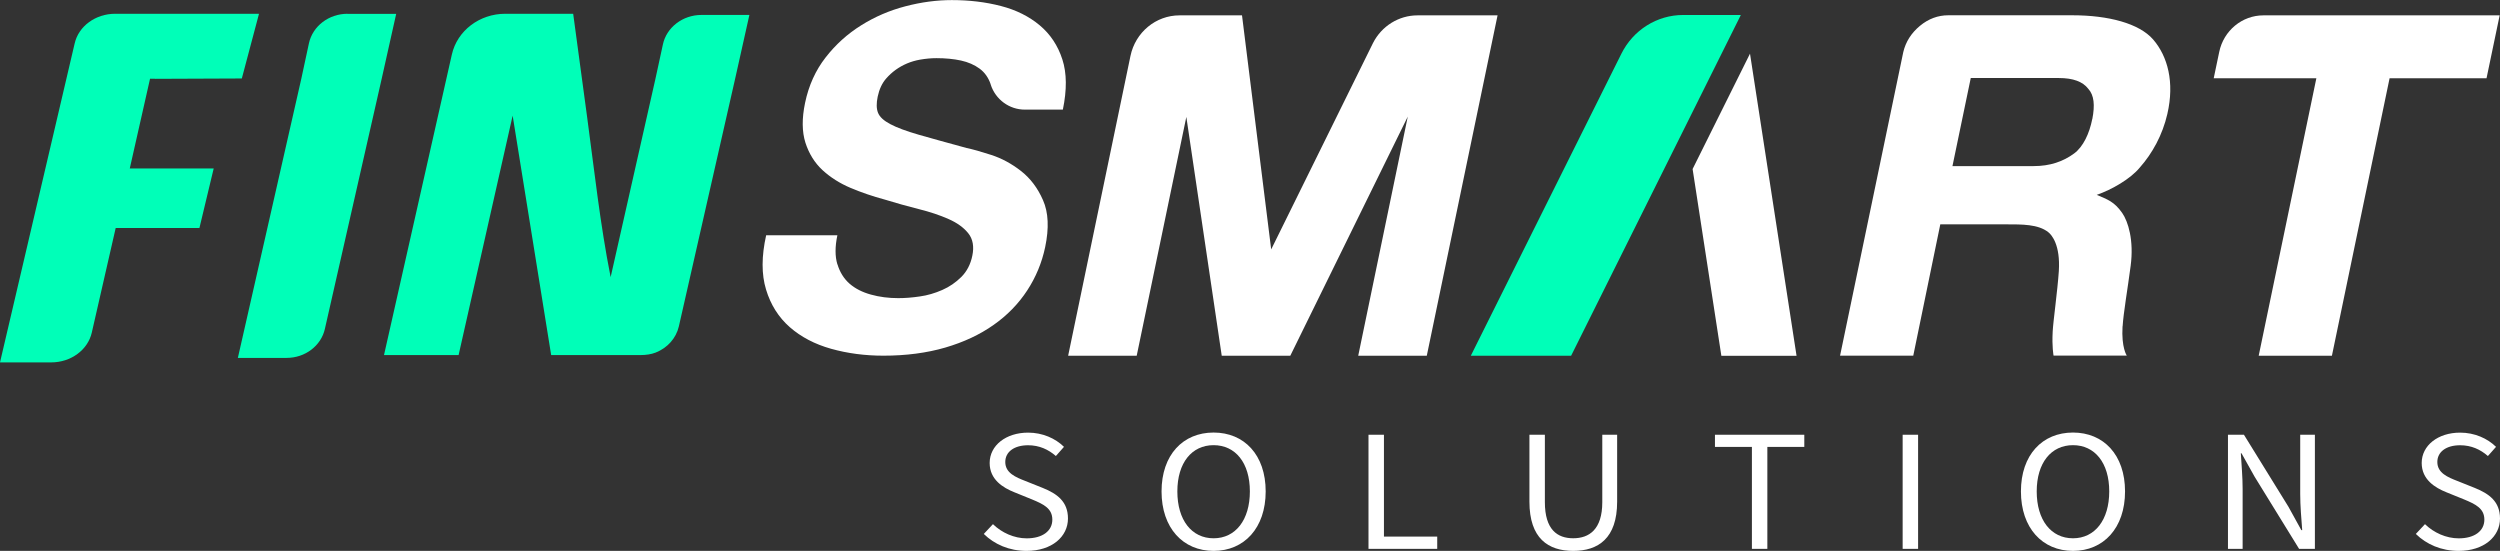
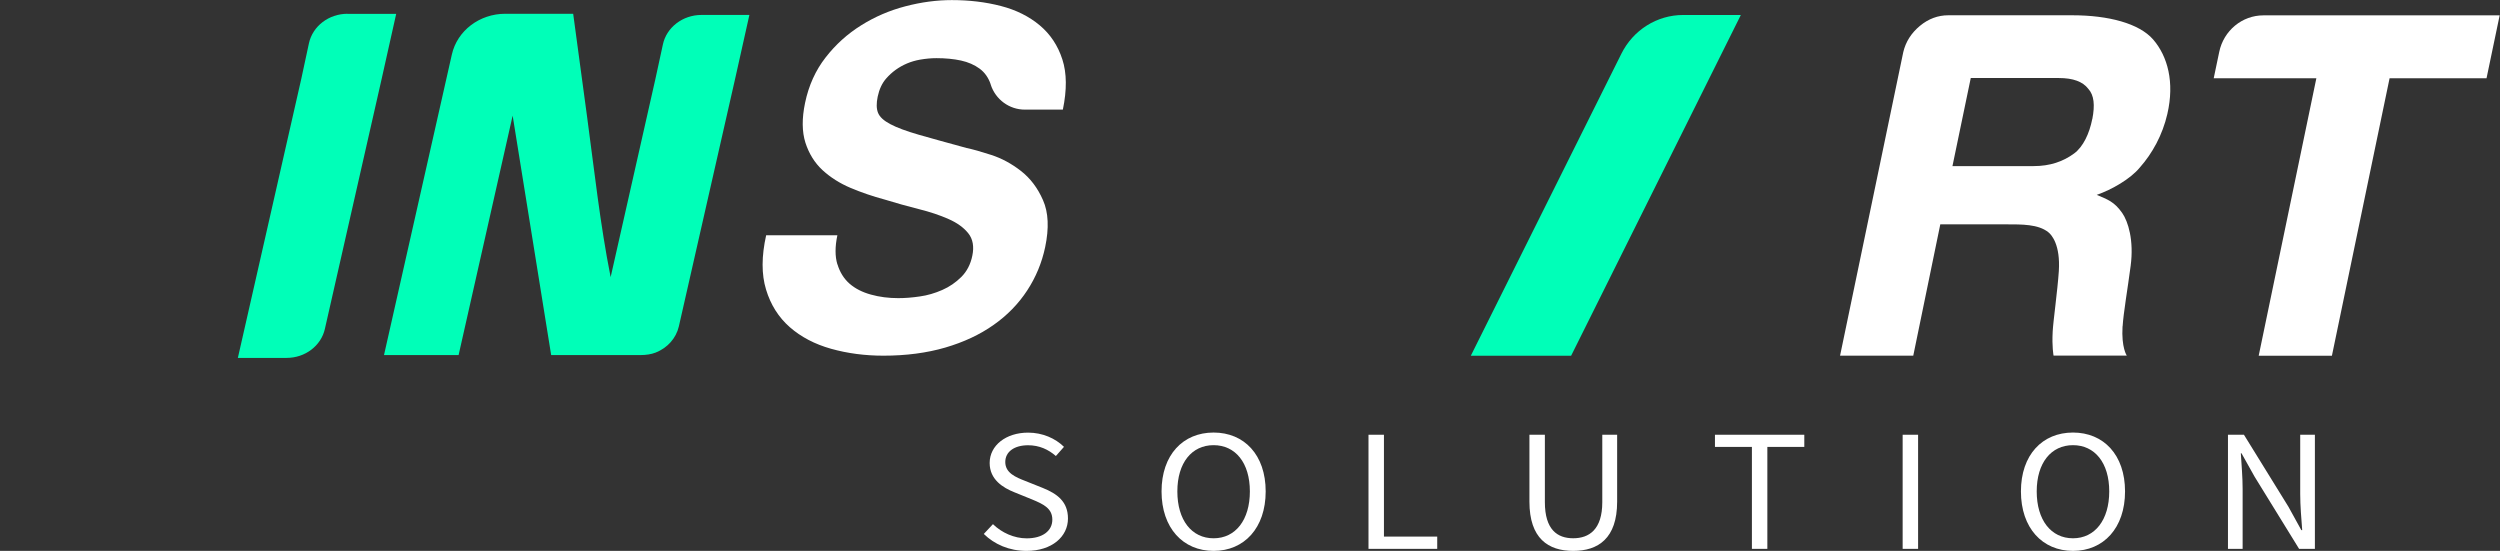
<svg xmlns="http://www.w3.org/2000/svg" width="118" height="26" viewBox="0 0 118 26" fill="none">
  <rect x="0" y="0" width="118" height="26" fill="#333333" stroke="none" />
  <g id="Layer_1" clip-path="url(#clip0_284_828)">
    <g id="Group">
-       <path id="Vector" d="M58.623 0.725L60 11.772L64.805 2.033C65.212 1.229 66.023 0.725 66.908 0.725H70.685L67.344 16.792H64.108L66.447 5.503L60.901 16.792H57.666L55.995 5.519L53.652 16.792H50.416L53.358 2.641C53.59 1.524 54.556 0.725 55.673 0.725H58.623Z" fill="white" />
      <path id="Vector_2" d="M39.528 12.476C39.642 12.851 39.833 13.155 40.098 13.389C40.367 13.622 40.701 13.793 41.109 13.905C41.512 14.018 41.944 14.072 42.401 14.072C42.71 14.072 43.048 14.047 43.411 13.993C43.774 13.943 44.128 13.838 44.471 13.688C44.813 13.539 45.11 13.334 45.375 13.072C45.636 12.81 45.811 12.476 45.893 12.072C45.983 11.639 45.921 11.285 45.705 11.014C45.489 10.743 45.18 10.518 44.772 10.339C44.369 10.16 43.9 10.002 43.366 9.869C42.833 9.735 42.299 9.585 41.757 9.419C41.198 9.269 40.66 9.085 40.147 8.869C39.634 8.652 39.19 8.369 38.819 8.027C38.448 7.681 38.183 7.252 38.016 6.736C37.853 6.219 37.845 5.594 37.999 4.857C38.171 4.032 38.497 3.316 38.969 2.712C39.442 2.103 40 1.599 40.648 1.195C41.292 0.791 41.989 0.491 42.739 0.296C43.489 0.1 44.214 0.004 44.923 0.004C45.75 0.004 46.52 0.096 47.242 0.283C47.963 0.47 48.574 0.775 49.075 1.195C49.577 1.616 49.931 2.149 50.143 2.803C50.355 3.453 50.359 4.245 50.167 5.174H48.37C47.641 5.174 46.989 4.699 46.761 3.991V3.982C46.655 3.666 46.48 3.42 46.239 3.241C45.995 3.062 45.701 2.932 45.359 2.857C45.013 2.782 44.626 2.745 44.198 2.745C43.945 2.745 43.688 2.77 43.423 2.816C43.216 2.853 43.008 2.912 42.812 2.995C42.421 3.162 42.095 3.399 41.826 3.707C41.63 3.932 41.5 4.216 41.427 4.561C41.361 4.878 41.365 5.132 41.443 5.324C41.52 5.519 41.716 5.699 42.026 5.861C42.339 6.028 42.784 6.19 43.358 6.357C43.937 6.523 44.691 6.732 45.624 6.986C45.905 7.044 46.292 7.152 46.781 7.311C47.27 7.469 47.739 7.719 48.183 8.065C48.627 8.41 48.978 8.869 49.23 9.448C49.487 10.027 49.52 10.764 49.332 11.664C49.177 12.397 48.896 13.08 48.484 13.709C48.073 14.338 47.543 14.884 46.895 15.338C46.247 15.796 45.485 16.151 44.617 16.405C43.745 16.659 42.771 16.788 41.696 16.788C40.828 16.788 40.004 16.68 39.23 16.463C38.456 16.246 37.808 15.905 37.278 15.442C36.748 14.976 36.374 14.384 36.158 13.668C35.938 12.947 35.942 12.093 36.162 11.106H39.524C39.41 11.643 39.41 12.101 39.524 12.476" fill="white" />
      <path id="Vector_3" d="M104.487 3.695L104.748 2.449C104.956 1.445 105.828 0.725 106.83 0.725H117.984L117.364 3.695H112.788L110.066 16.792H106.61L109.332 3.695H104.487Z" fill="white" />
      <path id="Vector_4" d="M16.406 0.65C15.518 0.65 14.755 1.234 14.58 2.05L14.222 3.716L11.227 16.893H13.529C14.401 16.893 15.155 16.322 15.334 15.526L18.015 3.721L18.7 0.655H16.402L16.406 0.65Z" fill="#00FFB8" />
      <path id="Vector_5" d="M82.168 0.707H79.446C78.212 0.707 77.083 1.415 76.525 2.544L69.422 16.791H74.157L82.168 0.707Z" fill="#00FFB8" />
      <path id="Vector_6" d="M100.188 15.405C100.225 14.776 100.429 13.605 100.567 12.547C100.726 11.344 100.449 10.456 100.168 10.052C99.785 9.506 99.463 9.411 98.966 9.198C99.675 8.952 100.563 8.444 101.007 7.898C101.586 7.244 102.071 6.374 102.299 5.378C102.645 3.878 102.315 2.658 101.627 1.862C100.966 1.104 99.52 0.721 97.816 0.721H91.957C91.48 0.721 91.028 0.883 90.62 1.221C90.213 1.558 89.948 1.975 89.834 2.462L86.851 16.788H90.306L91.582 10.589H94.662C95.449 10.589 96.203 10.581 96.68 10.96C96.843 11.089 97.254 11.56 97.177 12.793C97.115 13.722 96.912 15.159 96.887 15.643C96.847 16.376 96.928 16.784 96.928 16.784H100.384C100.384 16.784 100.123 16.413 100.184 15.397M98.754 5.62C98.623 6.29 98.33 6.928 97.898 7.244C97.376 7.628 96.757 7.84 95.987 7.84H92.156L93.02 3.683H97.181C97.849 3.683 98.309 3.853 98.566 4.191C98.843 4.491 98.884 4.966 98.758 5.616" fill="white" />
-       <path id="Vector_7" d="M82.6 2.533L79.891 7.978L81.248 16.793H84.797L82.6 2.533Z" fill="white" />
      <path id="Vector_8" d="M27.975 16.759H26.015L24.197 5.458L21.646 16.759H18.125L21.328 2.571C21.581 1.45 22.632 0.65 23.847 0.65H27.054C27.274 2.271 27.494 3.891 27.71 5.508C28.052 8.036 28.325 10.578 28.822 13.081L30.933 3.737L31.288 2.1C31.459 1.292 32.225 0.705 33.109 0.705H35.371L34.694 3.737L32.042 15.406C31.911 15.972 31.496 16.422 30.954 16.639C30.73 16.726 30.485 16.759 30.241 16.759H27.975Z" fill="#00FFB8" />
-       <path id="Vector_9" d="M7.323 3.721L11.414 3.704L12.225 0.65H5.436C4.511 0.65 3.712 1.234 3.525 2.046L0 17.105H2.416C3.346 17.105 4.144 16.518 4.332 15.701L5.461 10.761H9.413L10.086 7.953H6.125L7.082 3.716H7.327L7.323 3.721Z" fill="#00FFB8" />
    </g>
    <g id="Group_2">
      <path id="Vector_10" d="M46.435 25.202L46.867 24.74C47.282 25.144 47.865 25.41 48.46 25.41C49.214 25.41 49.67 25.056 49.67 24.527C49.67 23.998 49.255 23.798 48.712 23.573L47.881 23.236C47.347 23.023 46.712 22.64 46.712 21.853C46.712 21.024 47.482 20.42 48.525 20.42C49.21 20.42 49.813 20.691 50.22 21.091L49.837 21.524C49.483 21.216 49.059 21.016 48.525 21.016C47.873 21.016 47.449 21.324 47.449 21.807C47.449 22.328 47.95 22.528 48.399 22.703L49.222 23.032C49.89 23.303 50.408 23.669 50.408 24.473C50.408 25.327 49.654 26.002 48.452 26.002C47.637 26.002 46.936 25.694 46.435 25.202Z" fill="white" />
      <path id="Vector_11" d="M54.825 23.195C54.825 21.466 55.84 20.416 57.282 20.416C58.725 20.416 59.74 21.466 59.74 23.195C59.74 24.923 58.725 26.002 57.282 26.002C55.84 26.002 54.825 24.923 54.825 23.195ZM58.994 23.195C58.994 21.841 58.309 21.012 57.282 21.012C56.255 21.012 55.571 21.841 55.571 23.195C55.571 24.549 56.247 25.407 57.282 25.407C58.318 25.407 58.994 24.54 58.994 23.195Z" fill="white" />
      <path id="Vector_12" d="M64.593 20.52H65.322V25.327H67.837V25.906H64.593V20.52Z" fill="white" />
      <path id="Vector_13" d="M72.189 23.681V20.52H72.918V23.702C72.918 25.002 73.509 25.406 74.254 25.406C75 25.406 75.628 25.002 75.628 23.702V20.52H76.329V23.681C76.329 25.414 75.432 26.002 74.254 26.002C73.077 26.002 72.189 25.414 72.189 23.681Z" fill="white" />
      <path id="Vector_14" d="M82.69 21.094H80.946V20.52H85.163V21.094H83.419V25.906H82.69V21.094Z" fill="white" />
      <path id="Vector_15" d="M89.805 20.52H90.534V25.906H89.805V20.52Z" fill="white" />
      <path id="Vector_16" d="M95.388 23.195C95.388 21.466 96.402 20.416 97.845 20.416C99.287 20.416 100.302 21.466 100.302 23.195C100.302 24.923 99.287 26.002 97.845 26.002C96.402 26.002 95.388 24.923 95.388 23.195ZM99.556 23.195C99.556 21.841 98.872 21.012 97.845 21.012C96.818 21.012 96.133 21.841 96.133 23.195C96.133 24.549 96.81 25.407 97.845 25.407C98.88 25.407 99.556 24.54 99.556 23.195Z" fill="white" />
      <path id="Vector_17" d="M105.16 20.52H105.914L108.012 23.915L108.623 25.023H108.664C108.623 24.477 108.57 23.877 108.57 23.319V20.52H109.263V25.906H108.517L106.419 22.503L105.799 21.394H105.767C105.799 21.94 105.852 22.511 105.852 23.077V25.906H105.16V20.52Z" fill="white" />
-       <path id="Vector_18" d="M114.027 25.202L114.459 24.74C114.874 25.144 115.457 25.41 116.052 25.41C116.806 25.41 117.262 25.056 117.262 24.527C117.262 23.998 116.847 23.798 116.305 23.573L115.473 23.236C114.94 23.023 114.304 22.64 114.304 21.853C114.304 21.024 115.074 20.42 116.117 20.42C116.802 20.42 117.405 20.691 117.813 21.091L117.429 21.524C117.075 21.216 116.651 21.016 116.117 21.016C115.465 21.016 115.042 21.324 115.042 21.807C115.042 22.328 115.543 22.528 115.991 22.703L116.814 23.032C117.482 23.303 118 23.669 118 24.473C118 25.327 117.246 26.002 116.044 26.002C115.229 26.002 114.528 25.694 114.027 25.202Z" fill="white" />
    </g>
  </g>
  <defs>
    <clipPath id="clip0_284_828">
      <rect width="118" height="26.003" fill="white" />
    </clipPath>
  </defs>
</svg>